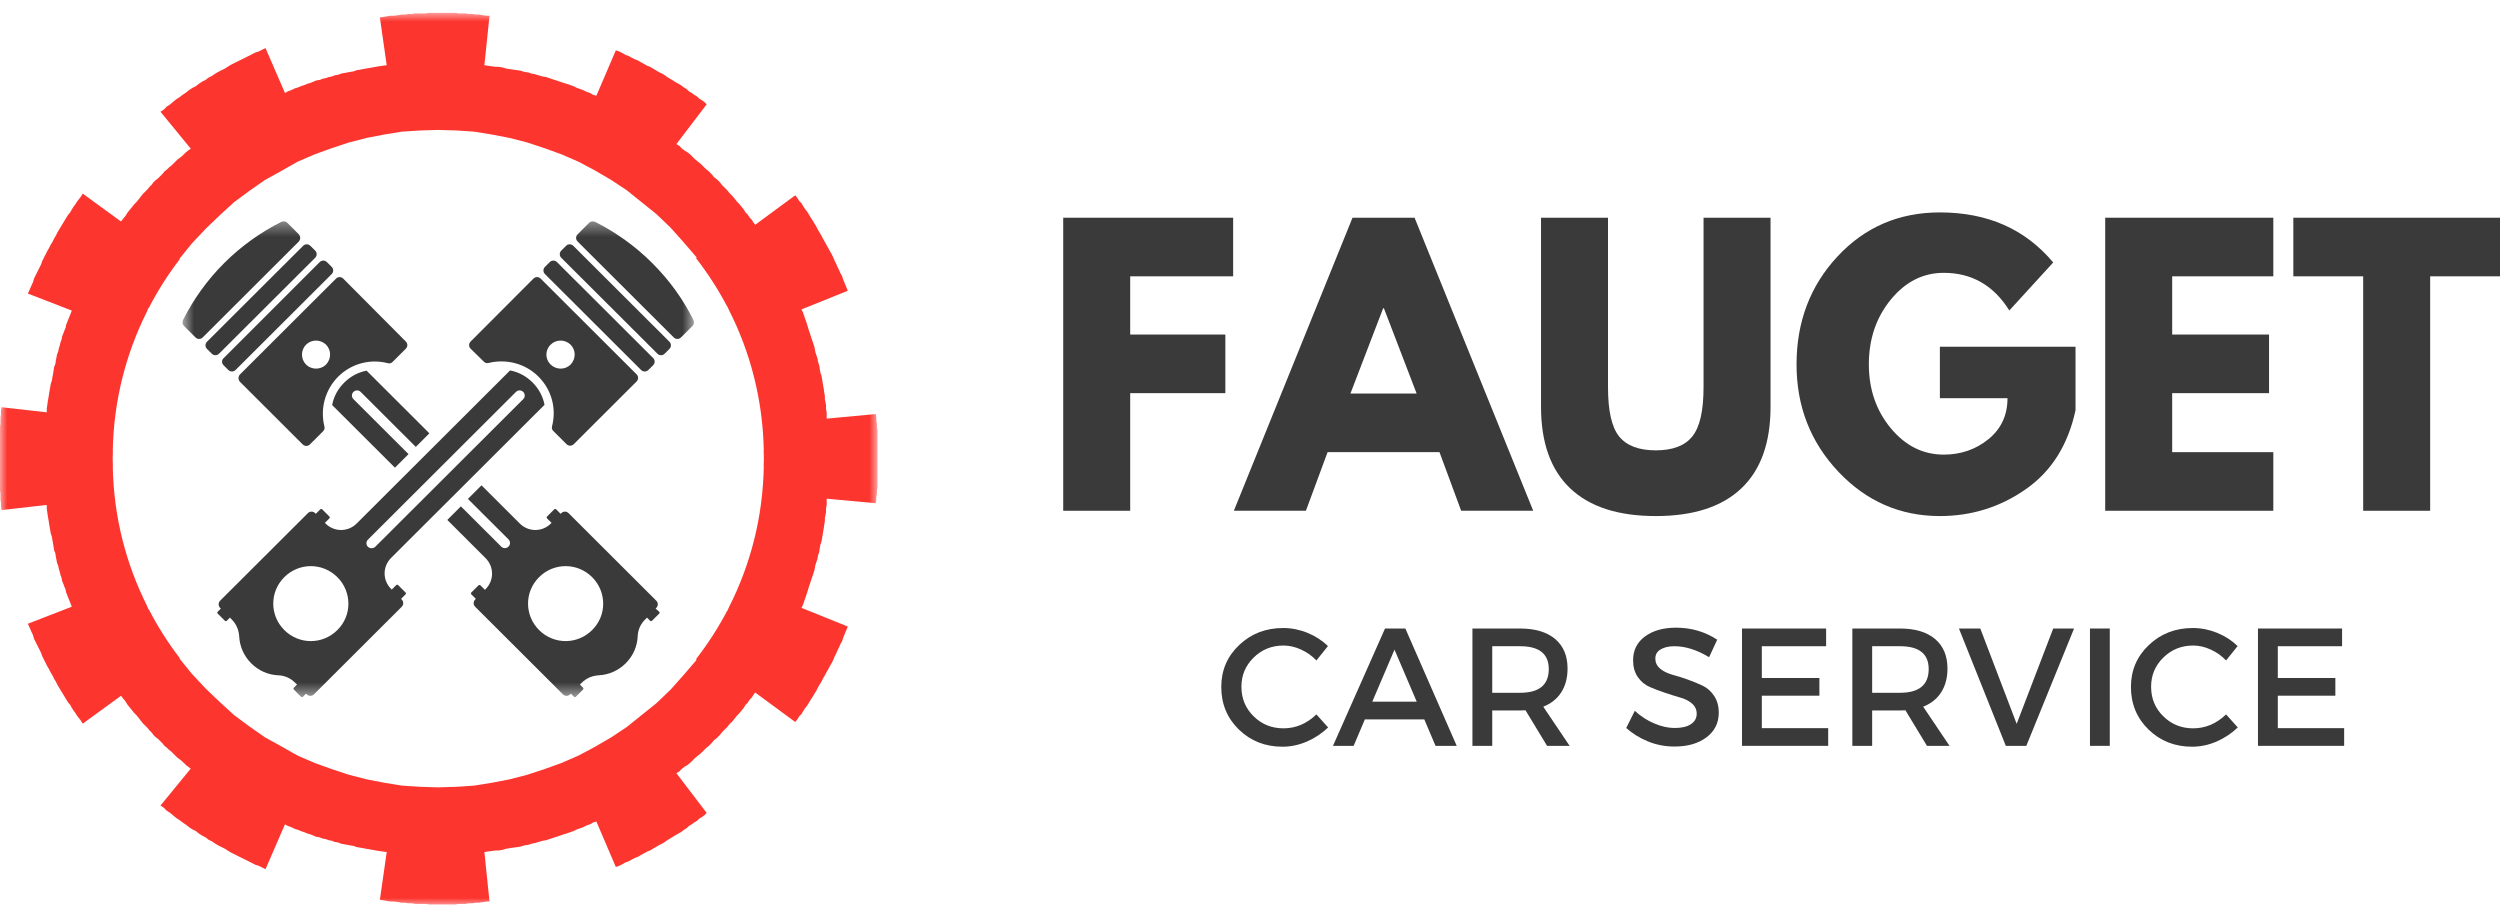
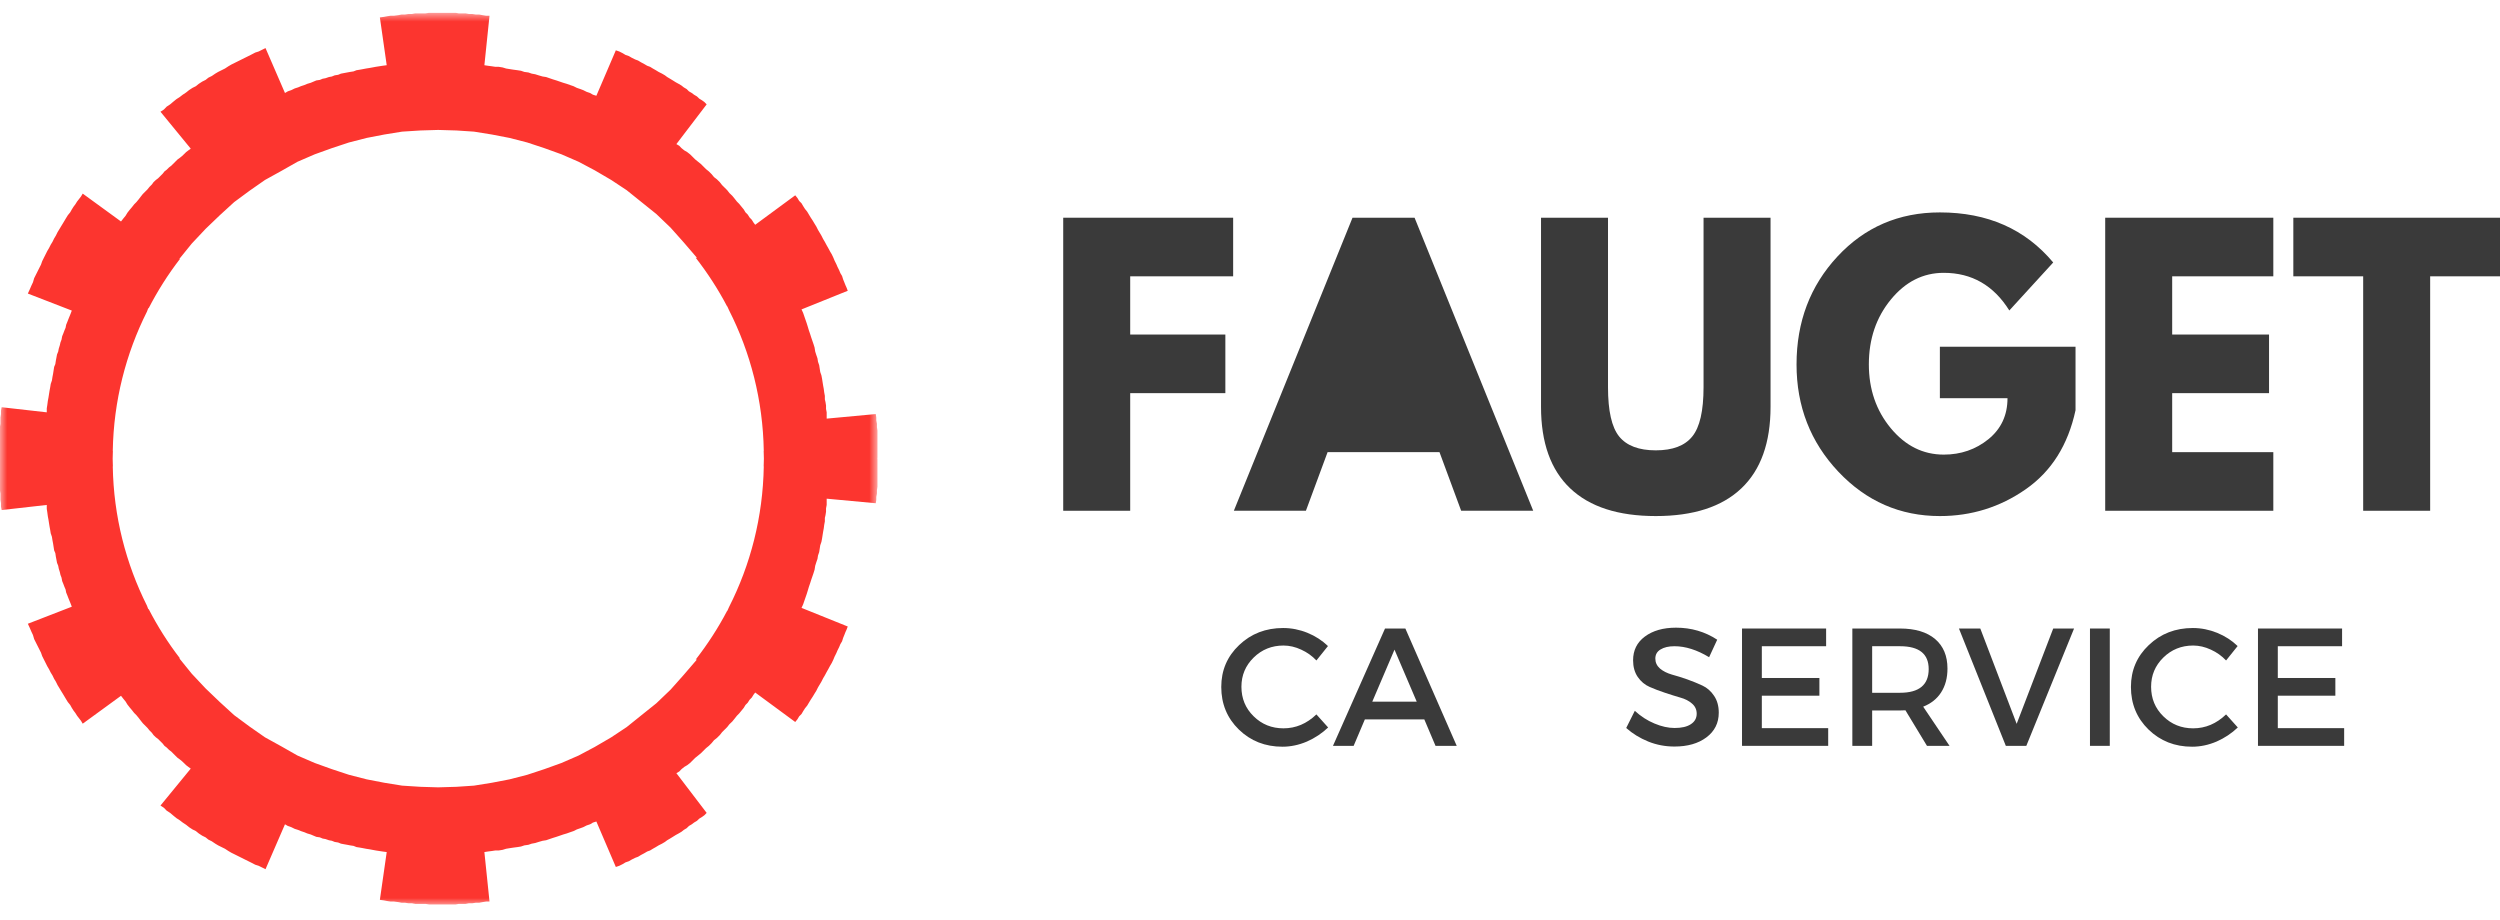
<svg xmlns="http://www.w3.org/2000/svg" width="174" height="64" viewBox="0 0 174 64" fill="none">
  <mask id="mask0_49_184" style="mask-type:luminance" maskUnits="userSpaceOnUse" x="0" y="0" width="62" height="64">
    <path d="M0 0.831H61.084V63.015H0V0.831Z" fill="white" />
  </mask>
  <g mask="url(#mask0_49_184)">
    <path d="M29.855 0.894L29.618 0.931H28.904L28.665 0.975H28.427L28.188 1.012H27.95L27.712 1.057L27.429 1.094H27.19L26.952 1.131L26.715 1.175L26.439 1.212L26.915 4.539L26.633 4.576L26.394 4.613L26.156 4.65L25.917 4.695L25.717 4.731L25.478 4.769L25.247 4.813L25.046 4.85L24.809 4.888L24.607 4.969L24.369 5.006L24.168 5.043L23.929 5.088L23.729 5.125L23.535 5.206L23.297 5.243L23.096 5.325L22.894 5.361L22.657 5.443L22.456 5.48L22.262 5.561L22.016 5.598L21.822 5.68L21.63 5.761L21.384 5.835L21.19 5.917L20.944 5.998L20.75 6.08L20.513 6.155L20.274 6.273L20.036 6.355L19.834 6.473L18.48 3.346L18.242 3.464L18.003 3.583L17.766 3.658L17.527 3.783L17.289 3.903L17.05 4.021L16.813 4.139L16.574 4.258L16.336 4.376L16.097 4.495L15.896 4.613L15.659 4.769L15.42 4.888L15.182 5.006L14.982 5.125L14.743 5.288L14.505 5.406L14.311 5.561L14.072 5.68L13.835 5.835L13.634 5.998L13.395 6.117L13.157 6.273L12.955 6.435L12.718 6.592L12.517 6.747L12.278 6.902L12.077 7.065L11.84 7.265L11.601 7.422L11.407 7.622L11.169 7.777L13.276 10.347L13.112 10.466L12.955 10.584L12.836 10.703L12.673 10.859L12.517 10.984L12.36 11.096L11.922 11.533L11.765 11.651L11.601 11.814L11.445 11.933L11.325 12.088L11.169 12.244L11.005 12.408L10.848 12.526L10.684 12.681L10.574 12.836L10.41 13L10.253 13.193L10.089 13.355L9.934 13.511L9.777 13.711L9.658 13.867L9.494 14.066L9.338 14.222L9.181 14.422L9.017 14.615L8.862 14.815L8.742 15.015L8.578 15.215L8.422 15.415L5.757 13.475L5.638 13.675L5.518 13.83L5.362 14.03L5.243 14.222L5.124 14.378L4.997 14.578L4.886 14.778L4.722 14.978L4.603 15.17L4.484 15.37L4.364 15.57L4.245 15.764L4.126 15.963L4.008 16.155L3.887 16.4L3.769 16.594L3.65 16.837L3.531 17.03L3.411 17.267L3.292 17.467L3.054 17.941L2.936 18.179L2.854 18.416L2.734 18.652L2.496 19.126L2.377 19.364L2.295 19.646L2.183 19.883L2.065 20.156L1.938 20.431L4.997 21.616L4.922 21.816L4.759 22.216L4.685 22.408L4.603 22.608L4.566 22.808L4.484 23.002L4.409 23.202L4.327 23.402L4.282 23.639L4.208 23.832L4.163 24.032L4.089 24.269L4.051 24.469L3.969 24.669L3.926 24.899L3.887 25.099L3.851 25.342L3.769 25.535L3.695 26.009L3.65 26.246L3.613 26.484L3.531 26.721L3.493 26.958L3.449 27.194L3.411 27.431L3.374 27.669L3.329 27.906L3.292 28.188L3.255 28.425V28.698L0.113 28.343L0.068 28.58V28.818L0.031 29.055V29.491L-0.005 29.728V34.114L0.031 34.351V34.789L0.068 35.026V35.263L0.113 35.499L3.255 35.144V35.418L3.292 35.656L3.329 35.936L3.374 36.174L3.411 36.411L3.449 36.648L3.493 36.885L3.531 37.122L3.613 37.36L3.65 37.596L3.695 37.833L3.732 38.07L3.769 38.308L3.851 38.5L3.887 38.745L3.926 38.945L3.969 39.175L4.051 39.375L4.089 39.575L4.163 39.812L4.208 40.012L4.282 40.204L4.327 40.442L4.409 40.642L4.484 40.842L4.566 41.034L4.603 41.234L4.685 41.434L4.759 41.627L4.922 42.027L4.997 42.227L1.938 43.413L2.065 43.686L2.183 43.961L2.295 44.198L2.377 44.48L2.734 45.19L2.854 45.427L2.936 45.665L3.292 46.375L3.411 46.575L3.531 46.813L3.65 47.005L3.769 47.25L3.887 47.442L4.008 47.687L4.126 47.88L4.245 48.08L4.364 48.272L4.484 48.472L4.603 48.672L4.722 48.865L4.886 49.066L4.997 49.266L5.124 49.466L5.243 49.621L5.362 49.813L5.518 50.013L5.638 50.169L5.757 50.369L8.422 48.427L8.578 48.627L8.742 48.827L8.862 49.027L9.017 49.227L9.181 49.421L9.338 49.621L9.494 49.776L9.658 49.976L9.777 50.132L9.934 50.332L10.253 50.651L10.41 50.843L10.574 51.006L10.684 51.161L10.848 51.318L11.005 51.436L11.325 51.755L11.445 51.91L11.601 52.028L11.765 52.191L11.922 52.31L12.077 52.466L12.196 52.585L12.36 52.746L12.517 52.858L12.673 52.985L12.836 53.14L12.955 53.258L13.112 53.377L13.276 53.495L11.169 56.066L11.407 56.222L11.601 56.422L11.84 56.577L12.077 56.777L12.278 56.941L12.517 57.096L12.718 57.251L12.955 57.407L13.157 57.571L13.395 57.726L13.634 57.844L13.835 58.008L14.072 58.163L14.311 58.281L14.505 58.438L14.743 58.556L14.982 58.718L15.182 58.838L15.42 58.956L15.659 59.074L15.896 59.23L16.097 59.348L16.336 59.466L16.574 59.585L16.813 59.704L17.05 59.823L17.289 59.941L17.527 60.06L17.766 60.185L18.003 60.26L18.242 60.378L18.48 60.496L19.834 57.371L20.036 57.489L20.274 57.571L20.513 57.689L20.75 57.763L20.944 57.844L21.19 57.926L21.384 58.008L21.63 58.081L21.822 58.163L22.016 58.244L22.262 58.281L22.456 58.363L22.657 58.399L22.894 58.481L23.096 58.518L23.297 58.599L23.535 58.638L23.729 58.718L23.929 58.756L24.168 58.799L24.369 58.838L24.607 58.874L24.809 58.956L25.046 58.993L25.247 59.029L25.478 59.074L25.717 59.111L25.917 59.148L26.156 59.193L26.394 59.23L26.633 59.266L26.915 59.304L26.439 62.63L26.715 62.667L26.952 62.712L27.19 62.749H27.429L27.712 62.785L27.95 62.83H28.188L28.427 62.867H28.665L28.904 62.912H29.618L29.855 62.949H31.724L31.925 62.912H32.402L32.641 62.867H32.878L33.117 62.83H33.355L33.594 62.785L33.831 62.749H34.07L33.713 59.304L33.95 59.266L34.233 59.23L34.472 59.193H34.709L34.985 59.148L35.224 59.074L35.498 59.029L35.737 58.993L36.02 58.956L36.259 58.918L36.497 58.838L36.773 58.799L37.01 58.718L37.249 58.674L37.487 58.599L37.769 58.518L38.008 58.481L38.246 58.399L38.485 58.318L38.722 58.244L38.961 58.163L39.199 58.081L39.445 58.008L39.675 57.926L39.914 57.844L40.152 57.726L40.391 57.644L40.592 57.571L40.829 57.451L41.068 57.371L41.269 57.251L41.507 57.177L42.862 60.341L43.1 60.26L43.339 60.141L43.533 60.023L43.77 59.941L43.971 59.823L44.21 59.704L44.411 59.63L44.605 59.511L44.842 59.385L45.043 59.266L45.245 59.193L45.438 59.074L45.647 58.956L45.84 58.838L46.078 58.718L46.279 58.599L46.436 58.481L46.636 58.363L46.83 58.244L47.031 58.118L47.232 58.008L47.434 57.889L47.59 57.763L47.79 57.644L47.947 57.489L48.148 57.371L48.305 57.251L48.506 57.132L48.669 56.977L48.862 56.859L49.026 56.74L49.183 56.577L47.076 53.813L47.277 53.695L47.434 53.532L47.626 53.377L47.828 53.258L48.029 53.103L48.387 52.746L48.588 52.585L48.78 52.428L48.937 52.273L49.138 52.073L49.339 51.91L49.532 51.718L49.696 51.518L49.897 51.361L50.099 51.161L50.255 50.961L50.456 50.761L50.612 50.606L50.768 50.406L50.97 50.213L51.133 50.013L51.29 49.813L51.445 49.657L51.602 49.466L51.766 49.266L51.885 49.066L52.042 48.909L52.168 48.709L52.325 48.547L52.444 48.354L52.562 48.199L55.348 50.251L55.504 50.057L55.622 49.858L55.786 49.694L55.898 49.502L56.025 49.302L56.181 49.109L56.3 48.909L56.42 48.709L56.575 48.472L56.694 48.272L56.814 48.08L56.933 47.842L57.171 47.442L57.291 47.205L57.41 47.005L57.537 46.768L57.647 46.575L57.774 46.338L57.893 46.138L58.005 45.902L58.087 45.702L58.206 45.465L58.288 45.272L58.406 45.035L58.488 44.835L58.608 44.635L58.682 44.398L58.764 44.198L58.839 44.005L58.928 43.805L59.003 43.605L55.786 42.308L55.898 42.064L55.98 41.827L56.062 41.589L56.144 41.352L56.218 41.116L56.3 40.842L56.382 40.604L56.457 40.367L56.62 39.894L56.694 39.655L56.739 39.375L56.814 39.137L56.896 38.9L56.933 38.663L57.015 38.427L57.052 38.188L57.089 37.952L57.171 37.715L57.216 37.478L57.253 37.241L57.291 37.003L57.335 36.766L57.365 36.53L57.41 36.293V36.048L57.455 35.856L57.492 35.618V35.381L57.537 35.144V34.708L60.953 35.026L60.99 34.789V34.589L61.035 34.351V34.114L61.072 33.877V31.98L61.065 31.922L61.072 31.862V29.965L61.035 29.728V29.491L60.99 29.255V29.055L60.953 28.818L57.537 29.136V28.698L57.492 28.461V28.224L57.455 27.988L57.41 27.794V27.551L57.365 27.313L57.335 27.076L57.291 26.839L57.253 26.602L57.216 26.364L57.171 26.128L57.089 25.891L57.015 25.417L56.933 25.179L56.896 24.942L56.814 24.705L56.739 24.469L56.694 24.187L56.62 23.95L56.538 23.712L56.457 23.475L56.382 23.238L56.3 23.002L56.218 22.727L56.144 22.49L55.98 22.017L55.898 21.778L55.786 21.535L59.003 20.238L58.928 20.038L58.839 19.838L58.764 19.646L58.682 19.446L58.608 19.208L58.488 19.008L58.406 18.808L58.288 18.571L58.206 18.379L58.087 18.141L58.005 17.941L57.893 17.704L57.774 17.504L57.647 17.267L57.537 17.074L57.41 16.837L57.291 16.637L57.171 16.4L56.933 16L56.814 15.764L56.694 15.57L56.575 15.37L56.42 15.133L56.3 14.933L56.181 14.733L56.025 14.54L55.898 14.34L55.786 14.148L55.622 13.985L55.504 13.785L55.348 13.593L52.562 15.645L52.444 15.489L52.325 15.297L52.168 15.133L52.042 14.933L51.885 14.778L51.766 14.578L51.602 14.378L51.445 14.185L51.29 14.03L51.133 13.83L50.97 13.63L50.768 13.437L50.612 13.236L50.456 13.081L50.255 12.881L50.099 12.681L49.897 12.481L49.696 12.326L49.532 12.126L49.339 11.933L49.138 11.77L48.937 11.569L48.78 11.414L48.588 11.259L48.387 11.096L48.193 10.903L48.029 10.741L47.828 10.584L47.626 10.466L47.434 10.311L47.277 10.147L47.076 10.029L49.183 7.265L49.026 7.102L48.862 6.983L48.669 6.865L48.506 6.71L48.305 6.592L48.148 6.473L47.947 6.355L47.79 6.198L47.59 6.08L47.434 5.955L47.232 5.835L47.031 5.725L46.83 5.598L46.636 5.48L46.436 5.361L46.279 5.243L46.078 5.125L45.84 5.006L45.647 4.888L45.438 4.769L45.245 4.65L45.043 4.576L44.842 4.458L44.605 4.331L44.411 4.213L44.21 4.139L43.971 4.021L43.77 3.903L43.533 3.821L43.339 3.703L43.1 3.583L42.862 3.502L41.507 6.665L41.269 6.592L41.068 6.473L40.829 6.392L40.592 6.273L40.391 6.198L40.152 6.117L39.914 5.998L39.675 5.917L39.445 5.835L39.199 5.761L38.961 5.68L38.722 5.598L38.485 5.525L38.246 5.443L38.008 5.361L37.769 5.325L37.487 5.243L37.249 5.168L37.01 5.125L36.773 5.043L36.497 5.006L36.259 4.925L36.02 4.888L35.737 4.85L35.498 4.813L35.224 4.769L34.985 4.695L34.709 4.65H34.472L34.233 4.613L33.95 4.576L33.713 4.539L34.07 1.094H33.831L33.594 1.057L33.355 1.012H33.117L32.878 0.975H32.641L32.402 0.931H31.925L31.724 0.894H29.855ZM30.496 9.044L31.77 9.081L32.99 9.162L34.233 9.362L35.462 9.599L36.697 9.917L37.889 10.311L39.08 10.741L40.271 11.259L41.388 11.851L42.541 12.526L43.615 13.236L44.648 14.066L45.683 14.897L46.673 15.845L47.59 16.874L48.506 17.941H48.424C49.248 19.002 49.984 20.134 50.612 21.335V21.305L50.738 21.586C52.237 24.538 53.099 27.863 53.159 31.38H53.151C53.156 31.56 53.163 31.741 53.166 31.922C53.163 32.102 53.156 32.282 53.151 32.462H53.159C53.099 35.981 52.237 39.304 50.738 42.256L50.612 42.538V42.508C49.984 43.708 49.248 44.84 48.424 45.902H48.506L47.59 46.968L46.673 47.999L45.683 48.947L44.648 49.776L43.615 50.606L42.541 51.318L41.388 51.991L40.271 52.585L39.08 53.103L37.889 53.532L36.697 53.925L35.462 54.243L34.233 54.48L32.99 54.68L31.77 54.762L30.496 54.799L29.26 54.762L27.987 54.68L26.752 54.48L25.523 54.243L24.287 53.925L23.096 53.532L21.904 53.103L20.705 52.585L19.597 51.955L18.443 51.318L17.371 50.569L16.299 49.776L15.301 48.865L14.311 47.917L13.35 46.894L12.48 45.82H12.524C11.692 44.741 10.963 43.587 10.335 42.367L10.328 42.419L10.231 42.161C8.762 39.231 7.907 35.943 7.849 32.462H7.857C7.851 32.282 7.843 32.102 7.842 31.922C7.843 31.741 7.851 31.56 7.857 31.38H7.849C7.909 27.901 8.762 24.61 10.231 21.683L10.328 21.423L10.335 21.475C10.963 20.256 11.692 19.102 12.524 18.023H12.48L13.35 16.949L14.311 15.927L15.301 14.978L16.299 14.066L17.371 13.274L18.443 12.526L19.597 11.888L20.705 11.259L21.904 10.741L23.096 10.311L24.287 9.917L25.523 9.599L26.752 9.362L27.987 9.162L29.26 9.081L30.496 9.044Z" fill="#FC352F" />
  </g>
  <mask id="mask1_49_184" style="mask-type:luminance" maskUnits="userSpaceOnUse" x="12" y="15" width="37" height="34">
-     <path d="M12.673 15.362H48.327V48.522H12.673V15.362Z" fill="white" />
-   </mask>
+     </mask>
  <g mask="url(#mask1_49_184)">
    <path fill-rule="evenodd" clip-rule="evenodd" d="M25.105 27.278L28.939 31.103L29.885 30.159L25.515 25.798C24.931 25.909 24.395 26.192 23.954 26.633C23.511 27.073 23.227 27.608 23.117 28.191L27.488 32.551L28.434 31.606L24.6 27.781C24.458 27.64 24.458 27.419 24.6 27.278C24.742 27.136 24.963 27.136 25.105 27.278ZM33.672 25.168C33.766 25.264 33.876 25.295 34.002 25.264C35.202 24.964 36.543 25.279 37.473 26.208C38.421 27.152 38.736 28.474 38.421 29.67C38.388 29.797 38.421 29.922 38.515 30.001L39.43 30.914C39.572 31.055 39.793 31.055 39.935 30.914L44.304 26.554C44.446 26.412 44.446 26.192 44.304 26.05L37.631 19.392C37.489 19.25 37.268 19.25 37.126 19.392L32.757 23.768C32.615 23.91 32.615 24.13 32.757 24.272L33.672 25.168ZM38.325 23.988C38.703 23.61 39.319 23.61 39.714 23.988C40.092 24.366 40.092 24.979 39.714 25.374C39.335 25.751 38.72 25.751 38.325 25.374C37.93 24.995 37.93 24.366 38.325 23.988ZM44.62 25.751C44.762 25.892 44.983 25.892 45.125 25.751L45.457 25.42C45.599 25.279 45.599 25.058 45.457 24.917L38.767 18.243C38.625 18.1 38.404 18.1 38.262 18.243L37.93 18.573C37.788 18.715 37.788 18.936 37.93 19.077L44.62 25.751ZM15.56 25.42L15.891 25.751C16.033 25.892 16.254 25.892 16.396 25.751L23.085 19.077C23.227 18.936 23.227 18.715 23.085 18.573L22.754 18.243C22.612 18.1 22.392 18.1 22.25 18.243L15.56 24.933C15.418 25.058 15.418 25.279 15.56 25.42ZM16.697 26.57L21.066 30.93C21.208 31.072 21.429 31.072 21.571 30.93L22.486 30.017C22.58 29.922 22.612 29.813 22.58 29.686C22.281 28.49 22.597 27.167 23.528 26.223C24.474 25.279 25.799 24.964 26.997 25.279C27.124 25.31 27.25 25.279 27.329 25.185L28.244 24.272C28.386 24.13 28.386 23.91 28.244 23.768L23.89 19.392C23.748 19.25 23.528 19.25 23.386 19.392L16.697 26.067C16.57 26.208 16.57 26.428 16.697 26.57ZM21.302 23.988C21.682 23.61 22.296 23.61 22.691 23.988C23.07 24.366 23.07 24.979 22.691 25.374C22.313 25.751 21.682 25.751 21.302 25.374C20.924 24.995 20.924 24.366 21.302 23.988ZM39.903 17.11C39.761 16.968 39.54 16.968 39.398 17.11L39.066 17.44C38.924 17.582 38.924 17.802 39.066 17.944L45.756 24.617C45.898 24.759 46.119 24.759 46.261 24.617L46.591 24.287C46.733 24.145 46.733 23.925 46.591 23.783L39.903 17.11ZM45.63 42.358L45.676 42.311C45.819 42.169 45.819 41.949 45.676 41.807L39.572 35.715C39.43 35.573 39.208 35.573 39.066 35.715L39.02 35.762L38.705 35.448C38.672 35.415 38.609 35.415 38.578 35.448L38.072 35.952C38.041 35.983 38.041 36.045 38.072 36.077L38.388 36.392L38.341 36.439C37.742 37.037 36.779 37.037 36.18 36.439L33.513 33.778L32.567 34.723L35.391 37.541C35.533 37.682 35.533 37.903 35.391 38.044C35.249 38.186 35.028 38.186 34.886 38.044L32.078 35.242L31.132 36.187L33.797 38.847C34.397 39.446 34.397 40.406 33.797 41.004L33.751 41.052L33.434 40.736C33.403 40.705 33.34 40.705 33.308 40.736L32.803 41.24C32.772 41.271 32.772 41.335 32.803 41.366L33.119 41.681L33.072 41.728C32.93 41.87 32.93 42.09 33.072 42.232L39.177 48.324C39.319 48.466 39.54 48.466 39.682 48.324L39.73 48.276L39.95 48.497C39.981 48.528 40.045 48.528 40.077 48.497L40.581 47.993C40.614 47.962 40.614 47.898 40.581 47.867L40.361 47.646L40.471 47.536C40.802 47.206 41.197 47.033 41.67 47.001C42.348 46.97 43.026 46.687 43.548 46.167C44.068 45.647 44.352 44.986 44.383 44.293C44.398 43.821 44.588 43.428 44.92 43.097L45.031 42.987L45.251 43.207C45.283 43.239 45.346 43.239 45.377 43.207L45.883 42.704C45.914 42.673 45.914 42.61 45.883 42.579L45.63 42.358ZM41.213 43.852C40.188 44.876 38.546 44.876 37.521 43.852C36.495 42.83 36.495 41.193 37.521 40.17C38.546 39.147 40.188 39.147 41.213 40.17C42.238 41.193 42.238 42.845 41.213 43.852ZM20.798 16.307L19.993 15.504C19.884 15.394 19.725 15.377 19.583 15.441C18.148 16.165 16.807 17.11 15.607 18.306C14.408 19.502 13.462 20.84 12.737 22.273C12.673 22.414 12.689 22.572 12.8 22.682L13.604 23.484C13.746 23.627 13.967 23.627 14.109 23.484L20.798 16.81C20.924 16.669 20.924 16.448 20.798 16.307ZM48.264 22.273C47.554 20.84 46.591 19.502 45.392 18.306C44.194 17.11 42.853 16.165 41.418 15.441C41.276 15.377 41.117 15.394 41.007 15.504L40.203 16.307C40.06 16.448 40.06 16.669 40.203 16.81L46.892 23.484C47.034 23.627 47.255 23.627 47.397 23.484L48.201 22.682C48.312 22.572 48.327 22.414 48.264 22.273ZM21.934 17.944C22.076 17.802 22.076 17.582 21.934 17.44L21.602 17.11C21.46 16.968 21.239 16.968 21.097 17.11L14.408 23.783C14.266 23.925 14.266 24.145 14.408 24.287L14.74 24.617C14.882 24.759 15.103 24.759 15.245 24.617L21.934 17.944ZM27.707 40.721C27.676 40.688 27.613 40.688 27.582 40.721L27.266 41.035L27.219 40.988C26.619 40.391 26.619 39.43 27.219 38.832L37.899 28.176C37.788 27.593 37.504 27.057 37.063 26.616C36.621 26.175 36.086 25.892 35.501 25.782L24.821 36.439C24.221 37.037 23.259 37.037 22.659 36.439L22.612 36.392L22.928 36.077C22.96 36.045 22.96 35.983 22.928 35.952L22.423 35.448C22.392 35.415 22.328 35.415 22.296 35.448L21.981 35.762L21.934 35.715C21.792 35.573 21.571 35.573 21.429 35.715L15.323 41.807C15.182 41.949 15.182 42.169 15.323 42.311L15.371 42.358L15.149 42.579C15.118 42.61 15.118 42.673 15.149 42.704L15.655 43.207C15.686 43.239 15.749 43.239 15.782 43.207L16.002 42.987L16.112 43.097C16.444 43.428 16.617 43.821 16.649 44.293C16.68 44.971 16.964 45.647 17.484 46.167C18.006 46.687 18.668 46.97 19.362 47.001C19.836 47.018 20.23 47.206 20.561 47.536L20.671 47.646L20.451 47.867C20.419 47.898 20.419 47.962 20.451 47.993L20.955 48.497C20.987 48.528 21.051 48.528 21.082 48.497L21.302 48.276L21.35 48.324C21.492 48.466 21.713 48.466 21.855 48.324L27.96 42.232C28.102 42.09 28.102 41.87 27.96 41.728L27.914 41.681L28.229 41.366C28.26 41.335 28.26 41.271 28.229 41.24L27.707 40.721ZM23.48 43.852C22.455 44.876 20.813 44.876 19.788 43.852C18.762 42.83 18.762 41.193 19.788 40.17C20.813 39.147 22.455 39.147 23.48 40.17C24.505 41.193 24.505 42.845 23.48 43.852ZM25.61 38.061C25.468 37.919 25.468 37.699 25.61 37.557L35.911 27.278C36.053 27.136 36.274 27.136 36.416 27.278C36.558 27.419 36.558 27.64 36.416 27.781L26.114 38.061C25.972 38.186 25.752 38.186 25.61 38.061Z" fill="#3A3A3A" />
  </g>
  <path d="M85.827 15.153V19.232H78.662V23.284H85.285V27.363H78.662V35.549H74V15.153H85.827Z" fill="#3A3A3A" />
-   <path d="M98.454 15.153L106.712 35.549H101.697L100.189 31.47H92.4L90.891 35.549H85.876L94.135 15.153H98.454ZM98.598 27.391L96.321 21.456H96.267L93.99 27.391H98.598Z" fill="#3A3A3A" />
+   <path d="M98.454 15.153L106.712 35.549H101.697L100.189 31.47H92.4L90.891 35.549H85.876L94.135 15.153H98.454ZM98.598 27.391L96.321 21.456H96.267H98.598Z" fill="#3A3A3A" />
  <path d="M123.23 15.153V28.309C123.23 30.812 122.552 32.708 121.197 33.991C119.841 35.277 117.856 35.918 115.242 35.918C112.627 35.918 110.643 35.277 109.288 33.991C107.933 32.708 107.255 30.812 107.255 28.309V15.153H111.917V26.949C111.917 28.595 112.175 29.739 112.694 30.38C113.218 31.024 114.068 31.344 115.242 31.344C116.417 31.344 117.262 31.024 117.781 30.38C118.305 29.739 118.567 28.595 118.567 26.949V15.153H123.23Z" fill="#3A3A3A" />
  <path d="M144.457 24.131V28.552C143.933 30.979 142.776 32.812 140.987 34.054C139.203 35.297 137.212 35.918 135.015 35.918C132.25 35.918 129.894 34.889 127.949 32.83C126.008 30.772 125.039 28.282 125.039 25.364C125.039 22.4 125.988 19.896 127.886 17.854C129.788 15.808 132.164 14.784 135.015 14.784C138.333 14.784 140.962 15.945 142.903 18.269L139.849 21.609C138.758 19.863 137.237 18.989 135.286 18.989C133.844 18.989 132.616 19.61 131.599 20.853C130.58 22.096 130.072 23.599 130.072 25.364C130.072 27.093 130.58 28.575 131.599 29.804C132.616 31.029 133.844 31.641 135.286 31.641C136.472 31.641 137.508 31.285 138.394 30.569C139.279 29.849 139.722 28.899 139.722 27.715H135.015V24.131H144.457Z" fill="#3A3A3A" />
  <path d="M158.223 15.153V19.232H151.184V23.284H157.925V27.363H151.184V31.47H158.223V35.549H146.522V15.153H158.223Z" fill="#3A3A3A" />
  <path d="M159.616 19.232V15.153H174V19.232H169.139V35.549H164.477V19.232H159.616Z" fill="#3A3A3A" />
  <path d="M89.307 43.71C89.888 43.71 90.452 43.823 90.998 44.044C91.55 44.269 92.024 44.577 92.426 44.965L91.622 45.969C91.325 45.653 90.974 45.401 90.566 45.216C90.158 45.025 89.745 44.929 89.331 44.929C88.515 44.929 87.822 45.21 87.255 45.766C86.685 46.325 86.403 47.004 86.403 47.798C86.403 48.611 86.685 49.299 87.255 49.855C87.822 50.414 88.515 50.692 89.331 50.692C90.185 50.692 90.95 50.369 91.622 49.723L92.438 50.632C92.012 51.038 91.52 51.367 90.962 51.612C90.401 51.851 89.834 51.971 89.259 51.971C88.059 51.971 87.045 51.574 86.224 50.776C85.408 49.98 85 48.991 85 47.81C85 46.657 85.414 45.682 86.248 44.893C87.078 44.104 88.098 43.71 89.307 43.71Z" fill="#3A3A3A" />
  <path d="M99.132 50.07H94.994L94.214 51.911H92.775L96.397 43.745H97.813L101.388 51.911H99.912L99.132 50.07ZM98.605 48.838L97.057 45.216L95.51 48.838H98.605Z" fill="#3A3A3A" />
-   <path d="M107.675 51.911L106.175 49.436C106.094 49.445 105.971 49.448 105.804 49.448H103.86V51.911H102.481V43.745H105.804C106.85 43.745 107.663 43.99 108.239 44.474C108.815 44.962 109.102 45.646 109.102 46.531C109.102 47.185 108.952 47.738 108.659 48.193C108.371 48.641 107.954 48.97 107.411 49.185L109.246 51.911H107.675ZM103.86 48.217H105.804C107.129 48.217 107.795 47.666 107.795 46.567C107.795 45.509 107.129 44.977 105.804 44.977H103.86V48.217Z" fill="#3A3A3A" />
  <path d="M116.651 43.686C117.712 43.686 118.669 43.967 119.518 44.523L118.954 45.742C118.114 45.234 117.31 44.977 116.543 44.977C116.135 44.977 115.811 45.055 115.571 45.204C115.331 45.348 115.211 45.56 115.211 45.838C115.211 46.11 115.319 46.34 115.535 46.531C115.757 46.717 116.033 46.854 116.363 46.95C116.69 47.039 117.046 47.15 117.43 47.284C117.814 47.422 118.165 47.565 118.486 47.715C118.813 47.867 119.086 48.106 119.302 48.432C119.518 48.752 119.626 49.144 119.626 49.604C119.626 50.321 119.338 50.895 118.762 51.325C118.192 51.75 117.454 51.959 116.543 51.959C115.91 51.959 115.301 51.846 114.719 51.612C114.134 51.373 113.622 51.059 113.184 50.668L113.783 49.472C114.197 49.855 114.653 50.151 115.151 50.357C115.646 50.566 116.114 50.668 116.555 50.668C117.04 50.668 117.418 50.581 117.682 50.405C117.952 50.231 118.09 49.986 118.09 49.675C118.09 49.389 117.982 49.156 117.766 48.97C117.55 48.779 117.277 48.641 116.95 48.552C116.621 48.456 116.267 48.346 115.883 48.217C115.499 48.091 115.142 47.954 114.815 47.81C114.485 47.667 114.209 47.437 113.987 47.117C113.771 46.8 113.663 46.412 113.663 45.957C113.663 45.264 113.933 44.714 114.479 44.307C115.031 43.895 115.754 43.686 116.651 43.686Z" fill="#3A3A3A" />
  <path d="M127.098 44.977H122.623V47.188H126.63V48.42H122.623V50.679H127.242V51.911H121.244V43.745H127.098V44.977Z" fill="#3A3A3A" />
  <path d="M134.117 51.911L132.617 49.436C132.536 49.445 132.413 49.448 132.245 49.448H130.302V51.911H128.923V43.745H132.245C133.292 43.745 134.105 43.99 134.681 44.474C135.256 44.962 135.544 45.646 135.544 46.531C135.544 47.185 135.394 47.738 135.1 48.193C134.813 48.641 134.396 48.97 133.853 49.185L135.688 51.911H134.117ZM130.302 48.217H132.245C133.571 48.217 134.237 47.666 134.237 46.567C134.237 45.509 133.571 44.977 132.245 44.977H130.302V48.217Z" fill="#3A3A3A" />
  <path d="M141.032 51.911H139.605L136.342 43.745H137.829L140.36 50.38L142.904 43.745H144.355L141.032 51.911Z" fill="#3A3A3A" />
  <path d="M146.841 51.911H145.462V43.745H146.841V51.911Z" fill="#3A3A3A" />
  <path d="M152.62 43.71C153.201 43.71 153.765 43.823 154.311 44.044C154.863 44.269 155.337 44.577 155.739 44.965L154.935 45.969C154.638 45.653 154.287 45.401 153.879 45.216C153.471 45.025 153.057 44.929 152.644 44.929C151.828 44.929 151.135 45.21 150.568 45.766C149.998 46.325 149.717 47.004 149.717 47.798C149.717 48.611 149.998 49.299 150.568 49.855C151.135 50.414 151.828 50.692 152.644 50.692C153.498 50.692 154.263 50.369 154.935 49.723L155.751 50.632C155.325 51.038 154.833 51.367 154.275 51.612C153.714 51.851 153.147 51.971 152.572 51.971C151.372 51.971 150.358 51.574 149.537 50.776C148.721 49.98 148.313 48.991 148.313 47.81C148.313 46.657 148.727 45.682 149.561 44.893C150.391 44.104 151.411 43.71 152.62 43.71Z" fill="#3A3A3A" />
  <path d="M163.009 44.977H158.535V47.188H162.541V48.42H158.535V50.679H163.153V51.911H157.155V43.745H163.009V44.977Z" fill="#3A3A3A" />
</svg>